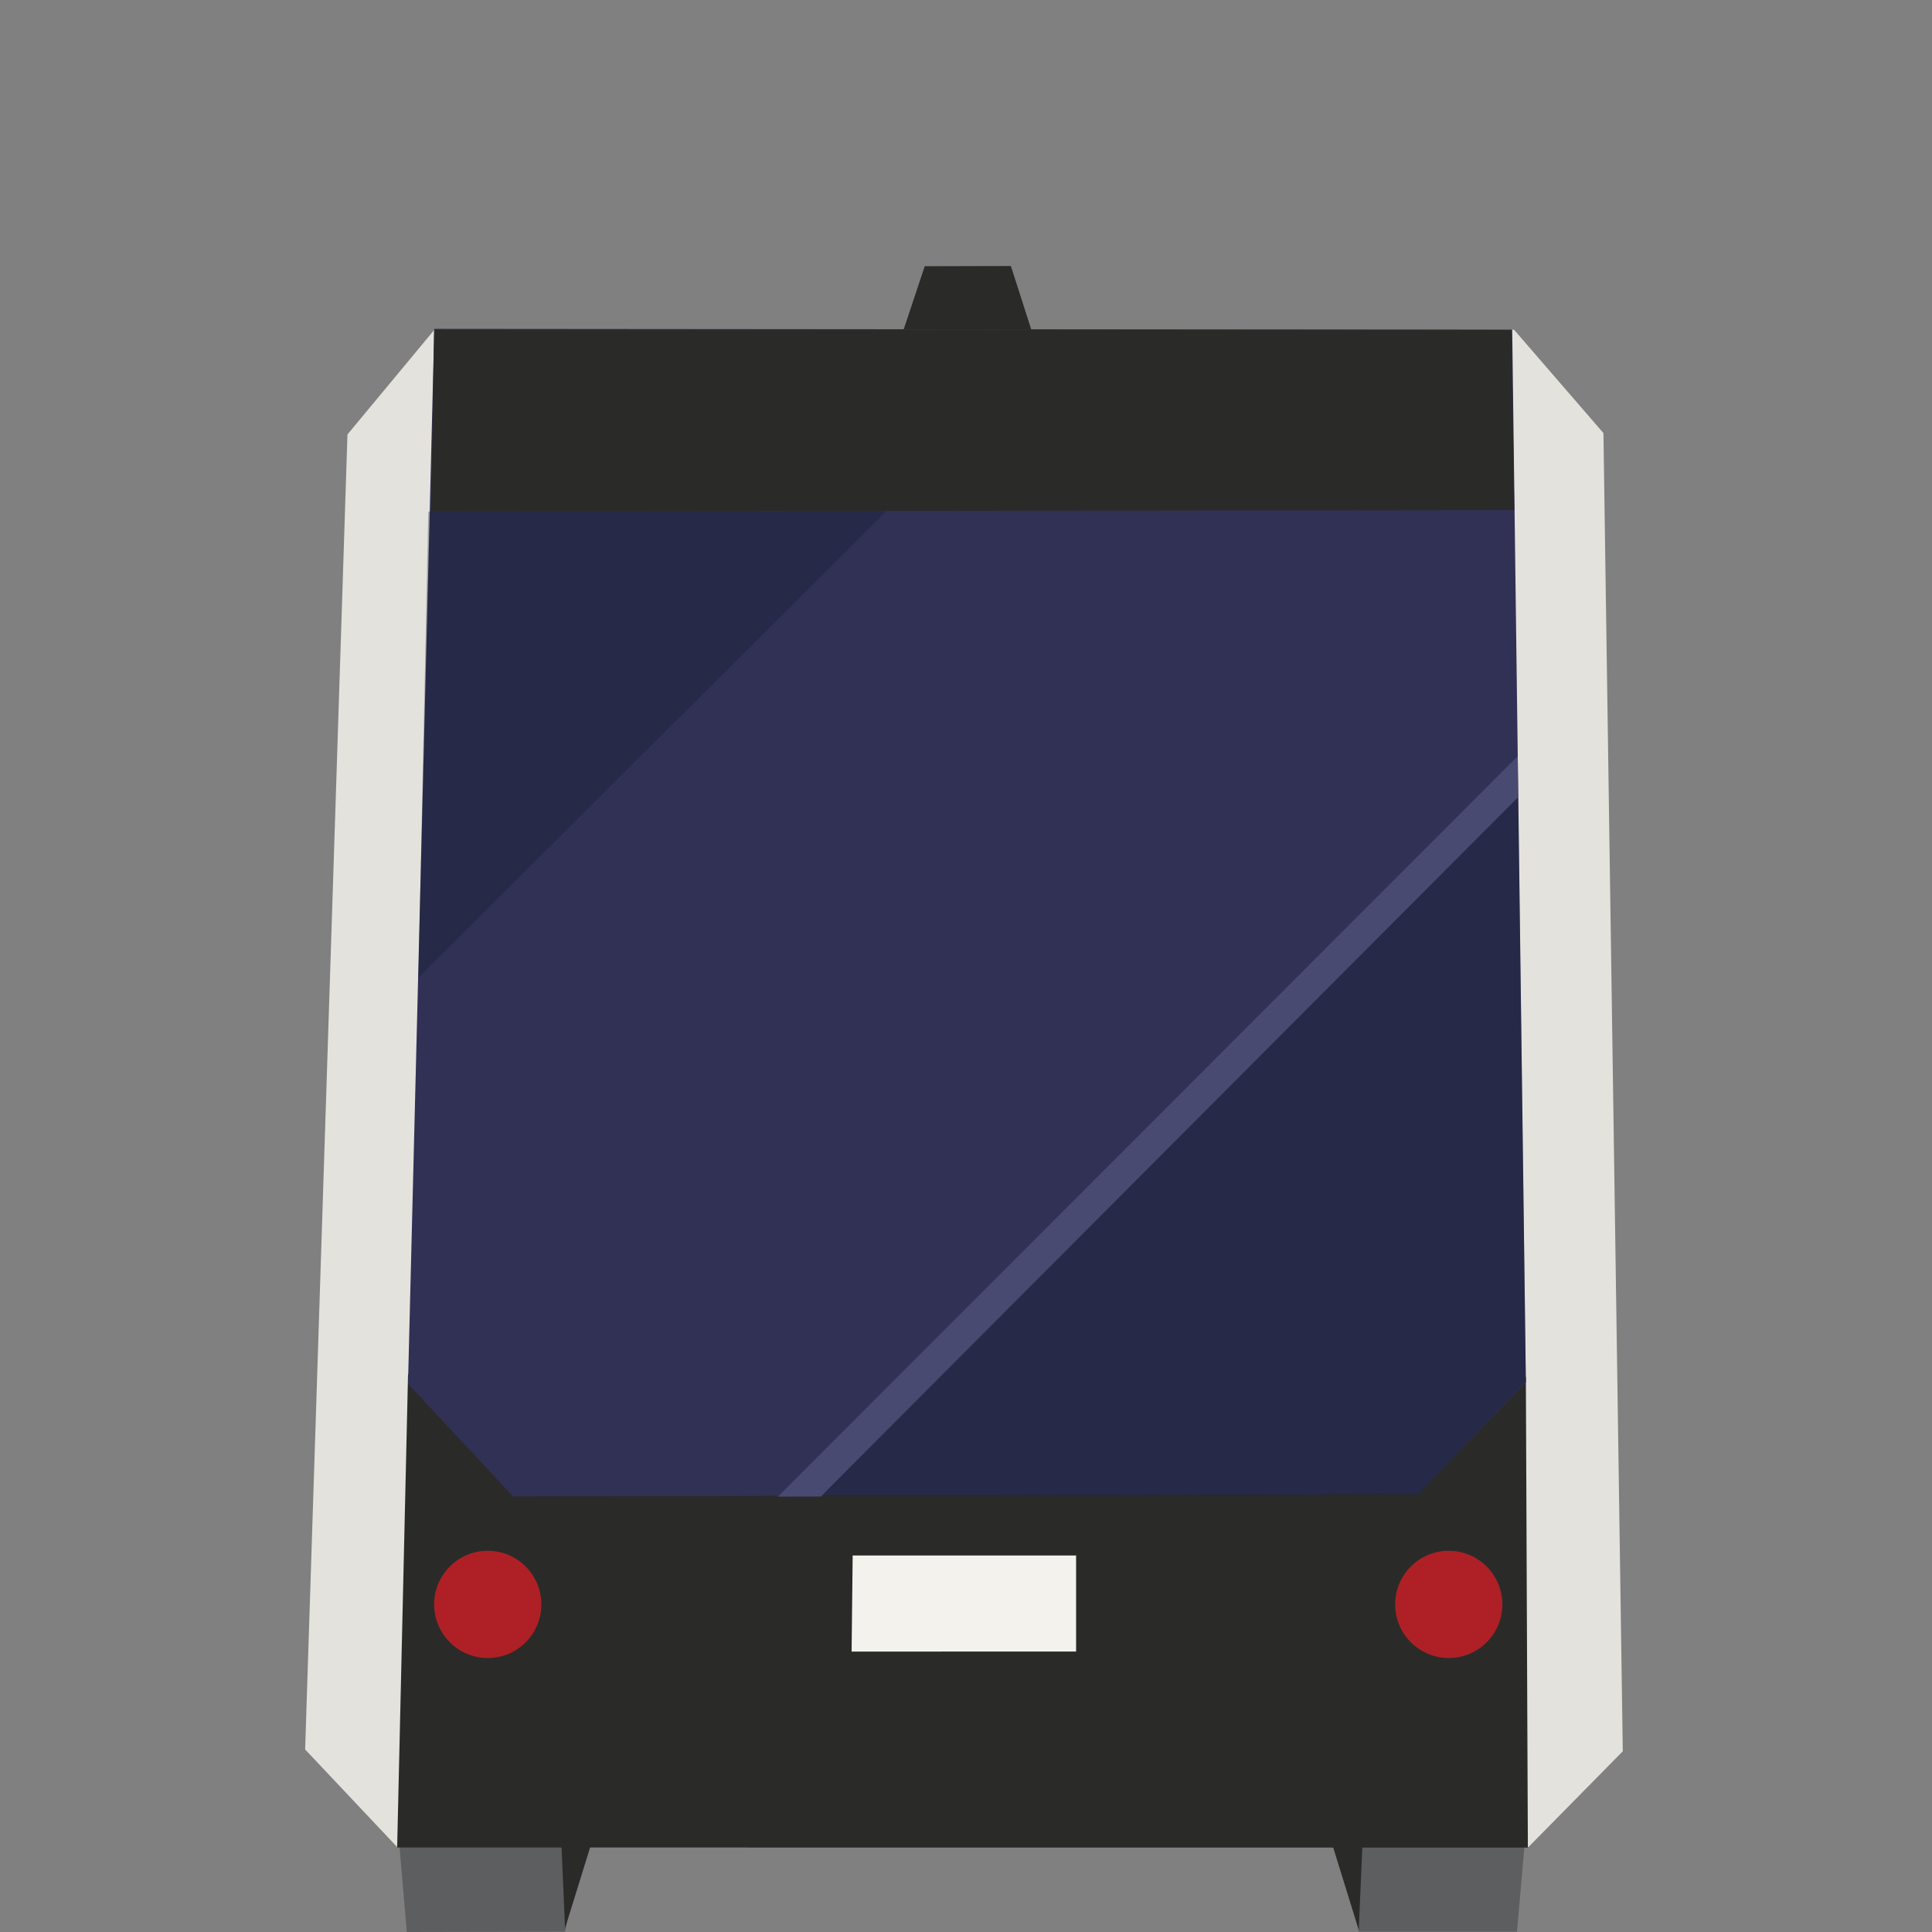
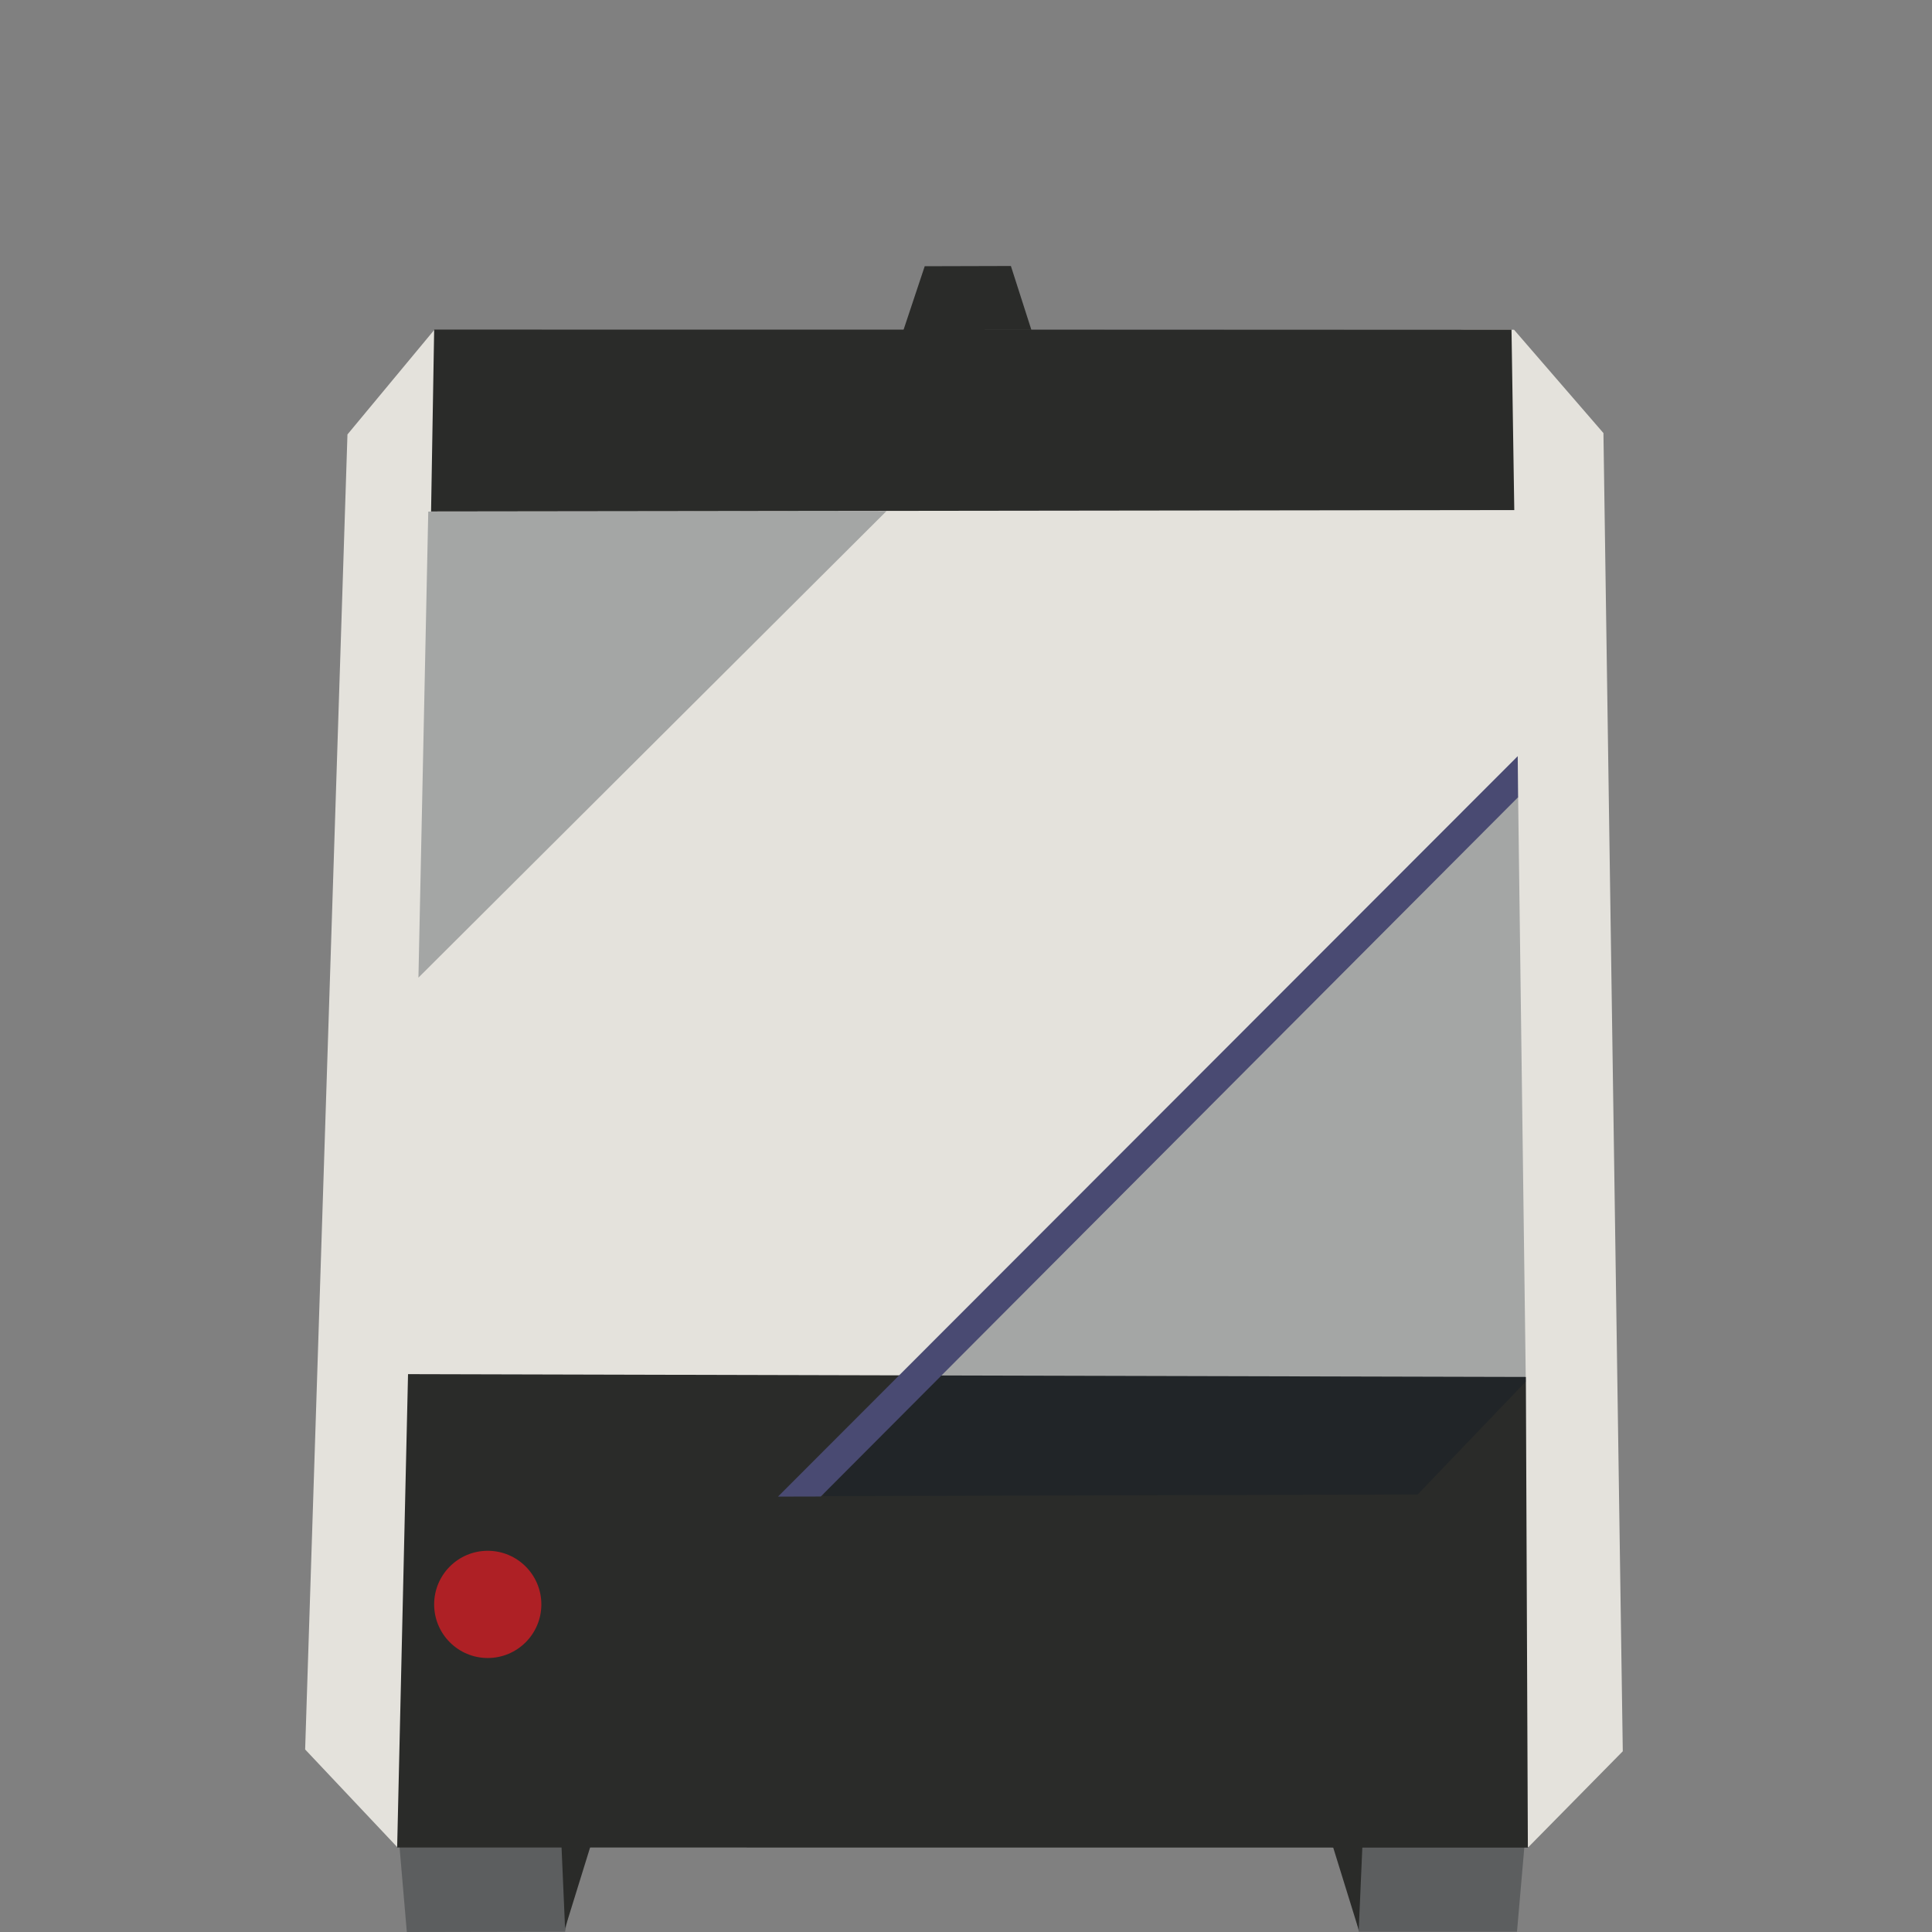
<svg xmlns="http://www.w3.org/2000/svg" fill="#000000" width="800px" height="800px" viewBox="0 0 300 300" version="1.1" xml:space="preserve" style="fill-rule:evenodd;clip-rule:evenodd;stroke-linejoin:round;stroke-miterlimit:2;">
  <rect x="0" y="0" width="300" height="300" fill="#808080" stroke="none" />
  <g id="av-shuttle-outbound" transform="matrix(1.27,0,0,1.27,-32.88,-157.2)">
    <g transform="matrix(-0.316,0.949,0.949,0.316,149.588,156.57)">
      <path d="M3.132,-10.164L11.468,-10.164L6.534,4.766L-0.224,-0.179L3.132,-10.164Z" style="fill:rgb(42,43,41);fill-rule:nonzero;" />
    </g>
    <g transform="matrix(1,-0.002,-0.002,-1,75.651,360.022)">
      <path d="M-0.02,0.022L19.328,0.022L23.364,19.783L-1.663,19.625L-0.02,0.022Z" style="fill:rgb(92,94,95);fill-rule:nonzero;" />
    </g>
    <g transform="matrix(1,0,0,1,94.137,359.539)">
      <path d="M0,-19.348L0.842,0L6.839,-19.348L0,-19.348Z" style="fill:rgb(42,43,41);fill-rule:nonzero;" />
    </g>
    <g transform="matrix(-1,0,0,1,189.709,340.401)">
      <path d="M-21.66,19.559L-2.311,19.559L1.683,0L-23.343,0.21L-21.66,19.559Z" style="fill:rgb(92,94,95);fill-rule:nonzero;" />
    </g>
    <g transform="matrix(1,0,0,1,192.861,359.75)">
      <path d="M0,-19.349L-0.841,0L-6.838,-19.349L0,-19.349Z" style="fill:rgb(42,43,41);fill-rule:nonzero;" />
    </g>
    <g transform="matrix(1,0,0,1,63.199,176.018)">
      <path d="M0,161.663L11.243,173.586L149.58,173.586L161.104,161.885L158.739,0.713L147.807,-11.923L15.757,-11.866L5.173,0.88L0,161.663Z" style="fill:rgb(228,226,220);fill-rule:nonzero;" />
    </g>
    <g transform="matrix(-0.023,1,1,0.023,174.066,253.621)">
      <path d="M40.41,-97.357L98.287,-97.357L95.121,40.82L37.612,39.252L40.41,-97.357Z" style="fill:rgb(42,43,41);fill-rule:nonzero;" />
    </g>
    <g transform="matrix(1,0,0,1,78.987,306.749)">
-       <path d="M0,-142.766L-3.211,-13.788L9.644,0L120.241,-0.285L133.47,-13.961L131.797,-142.655L0,-142.766Z" style="fill:rgb(49,49,86);fill-rule:nonzero;" />
-     </g>
+       </g>
    <g transform="matrix(-0.017,1,1,0.017,157.049,109.539)">
      <path d="M55.85,-77.126L78.088,-77.126L75.667,55.274L53.619,54.561L55.85,-77.126Z" style="fill:rgb(42,43,41);fill-rule:nonzero;" />
    </g>
    <g transform="matrix(1,0,0,1,-224.292,-463.477)">
      <g opacity="0.3">
        <g transform="matrix(1,0,0,1,358.57,706.789)">
          <path d="M0,-57.042L-57.227,0L-56.026,-56.98L0,-57.042Z" style="fill:rgb(13,24,36);fill-rule:nonzero;" />
        </g>
      </g>
    </g>
    <g transform="matrix(1,0,0,1,-224.292,-463.477)">
      <g opacity="0.3">
        <g transform="matrix(1,0,0,1,436.738,698.667)">
          <path d="M0,57.514L-0.94,-14.007L-84.854,66.009L-85.904,71.521L-13.218,71.315L0,57.514Z" style="fill:rgb(13,24,36);fill-rule:nonzero;" />
        </g>
      </g>
    </g>
    <g transform="matrix(0.706,-0.708,-0.708,-0.706,170.061,321.789)">
      <path d="M-20.297,41.65L100.469,41.65L103.991,45.227L-24,45.346L-20.297,41.65Z" style="fill:rgb(73,74,114);fill-rule:nonzero;" />
    </g>
    <g transform="matrix(0,-1,-1,0,85.526,313.391)">
      <path d="M-6.554,-6.554C-10.172,-6.554 -13.109,-3.618 -13.109,0C-13.109,3.621 -10.172,6.554 -6.554,6.554C-2.933,6.554 0.001,3.621 0.001,0C0.001,-3.618 -2.933,-6.554 -6.554,-6.554" style="fill:rgb(174,32,37);fill-rule:nonzero;" />
    </g>
    <g transform="matrix(0,-1,-1,0,203.025,313.391)">
-       <path d="M-6.554,-6.554C-10.172,-6.554 -13.109,-3.618 -13.109,0C-13.109,3.621 -10.172,6.554 -6.554,6.554C-2.933,6.554 0.001,3.621 0.001,0C0.001,-3.618 -2.933,-6.554 -6.554,-6.554" style="fill:rgb(174,32,37);fill-rule:nonzero;" />
-     </g>
+       </g>
    <g transform="matrix(-0.011,1,1,0.011,149.758,306.311)">
-       <path d="M7.872,-19.528L19.615,-19.528L19.311,7.916L7.571,7.786L7.872,-19.528Z" style="fill:rgb(244,242,237);fill-rule:nonzero;" />
-     </g>
+       </g>
  </g>
</svg>